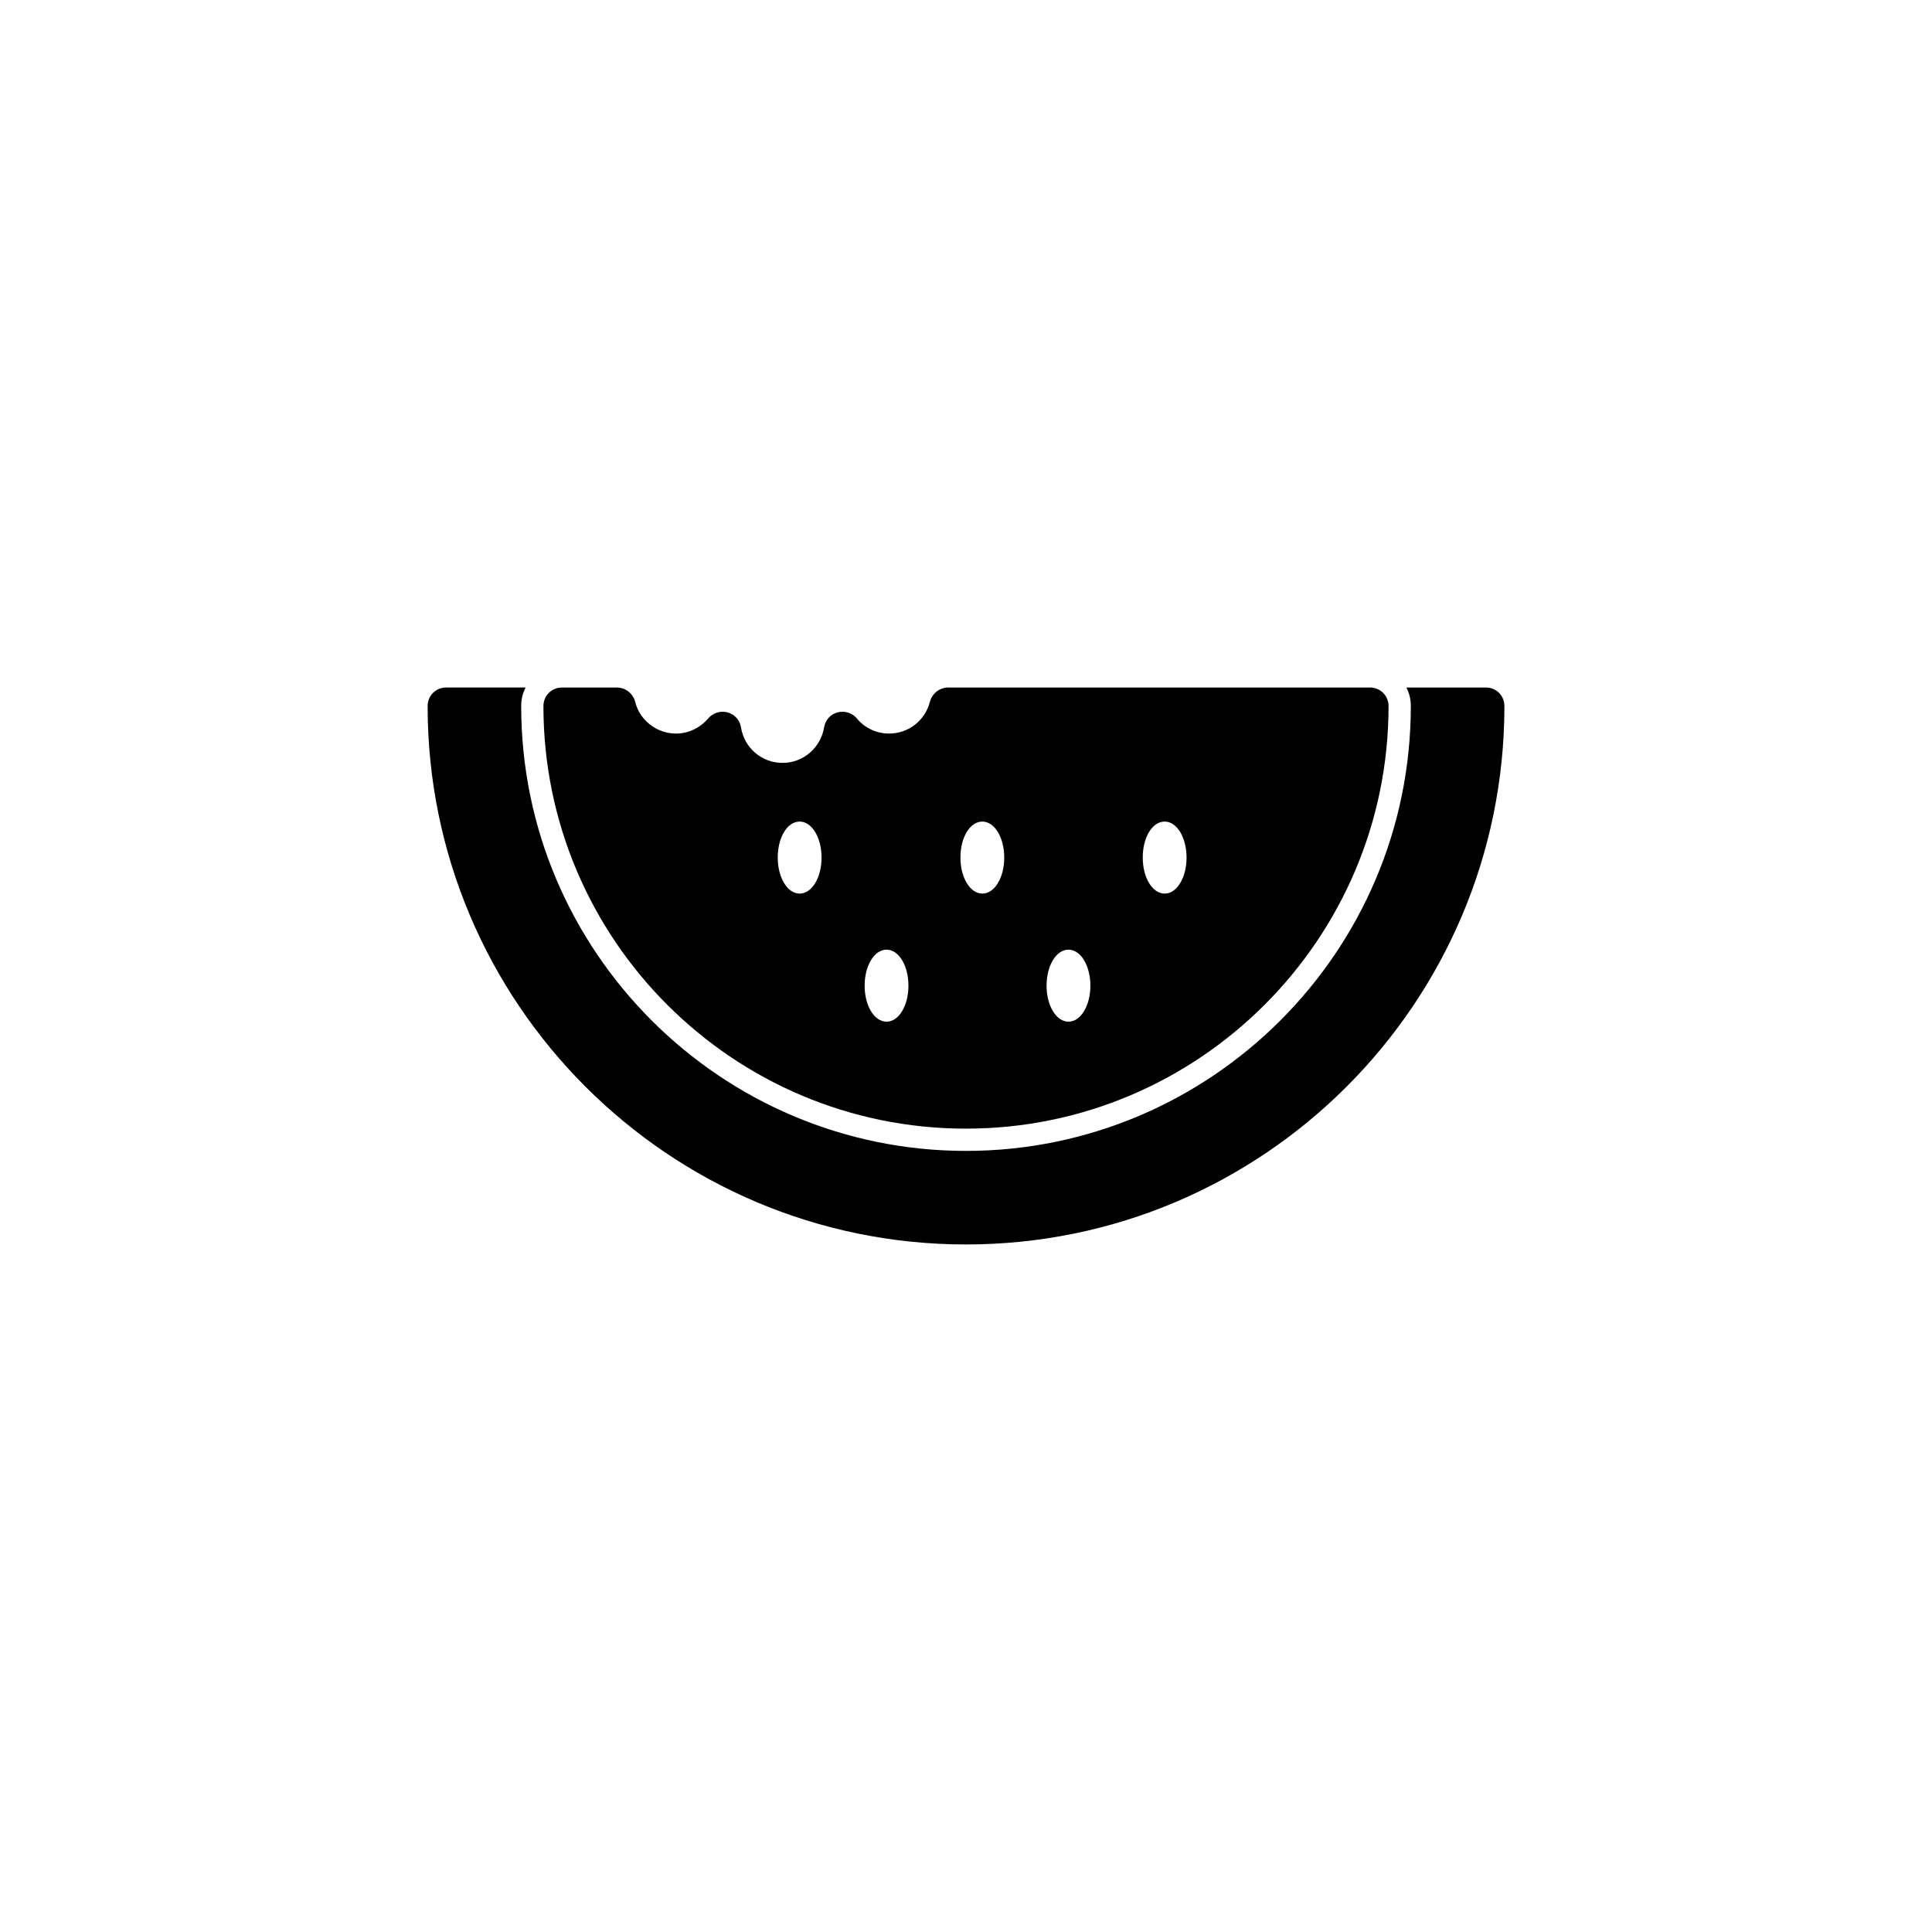
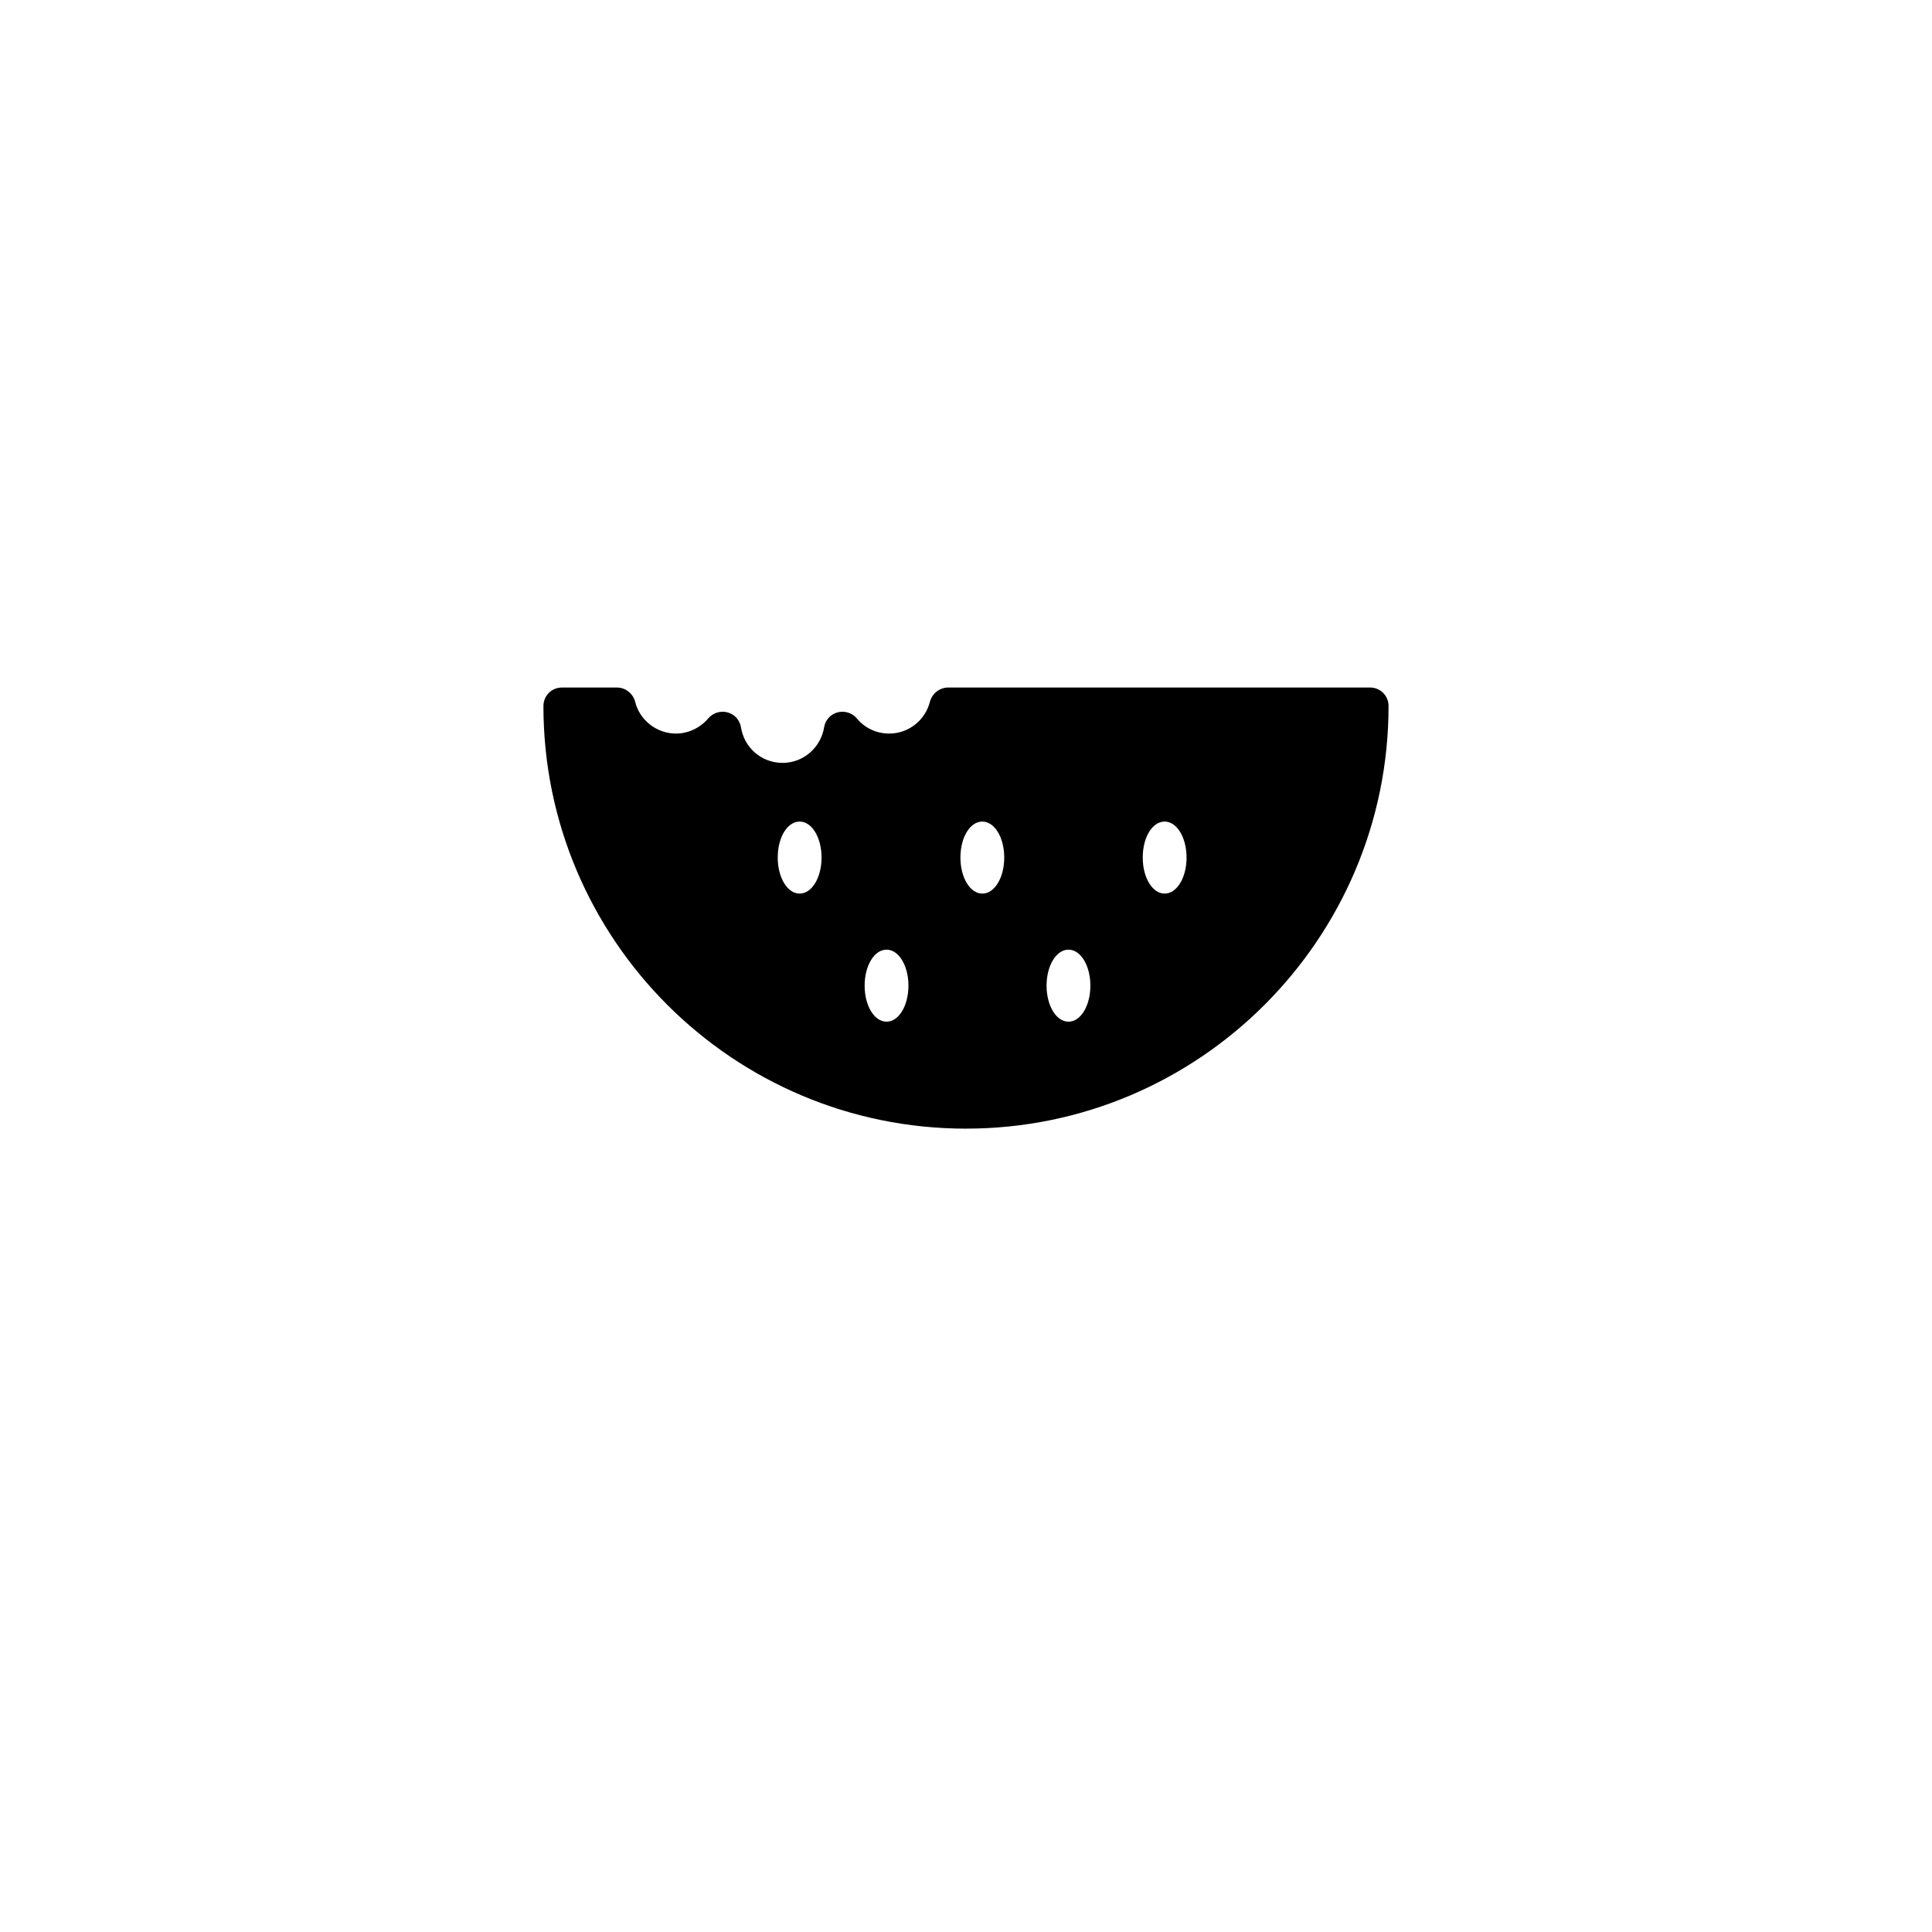
<svg xmlns="http://www.w3.org/2000/svg" fill="#000000" width="800px" height="800px" version="1.1" viewBox="144 144 512 512">
  <g>
-     <path d="m537.76 326.2h-21.059c0.789 1.477 1.18 3.148 1.18 4.922 0 65.043-52.938 117.88-117.88 117.88-64.941-0.004-117.88-52.844-117.88-117.89 0-1.77 0.395-3.445 1.18-4.922l-21.055 0.004c-2.754 0-4.922 2.164-4.922 4.922 0 78.719 63.961 142.68 142.68 142.68s142.68-63.961 142.68-142.68c0.004-2.758-2.16-4.922-4.918-4.922z" />
    <path d="m400 443.1c61.797 0 111.98-50.281 111.98-111.98 0-2.754-2.164-4.922-4.922-4.922l-111.79 0.004c-2.262 0-4.231 1.574-4.82 3.738-1.277 5.019-5.707 8.461-10.824 8.461-3.344 0-6.496-1.477-8.562-4.035-1.277-1.477-3.246-2.066-5.117-1.574-1.871 0.492-3.246 2.066-3.543 3.938-0.887 5.41-5.512 9.445-11.02 9.445-5.512 0-10.137-3.938-11.02-9.445-0.297-1.871-1.672-3.445-3.543-3.938-1.871-0.492-3.836 0.098-5.117 1.574-2.164 2.559-5.312 4.035-8.562 4.035-5.117 0-9.645-3.543-10.824-8.461-0.59-2.164-2.559-3.738-4.82-3.738h-14.562c-2.754 0-4.922 2.164-4.922 4.922 0.004 61.793 50.188 111.98 111.98 111.98zm52.645-81.375c3.246 0 5.805 4.231 5.805 9.543s-2.559 9.543-5.805 9.543c-3.246 0-5.805-4.231-5.805-9.543-0.004-5.41 2.555-9.543 5.805-9.543zm-25.488 33.945c3.246 0 5.805 4.231 5.805 9.543s-2.559 9.543-5.805 9.543-5.805-4.231-5.805-9.543 2.559-9.543 5.805-9.543zm-22.828-33.945c3.246 0 5.805 4.231 5.805 9.543s-2.559 9.543-5.805 9.543-5.805-4.231-5.805-9.543c0-5.41 2.559-9.543 5.805-9.543zm-25.387 33.945c3.246 0 5.805 4.231 5.805 9.543s-2.559 9.543-5.805 9.543-5.805-4.231-5.805-9.543 2.559-9.543 5.805-9.543zm-23.027-33.945c3.246 0 5.805 4.231 5.805 9.543s-2.559 9.543-5.805 9.543c-3.246 0-5.805-4.231-5.805-9.543 0-5.41 2.559-9.543 5.805-9.543z" />
  </g>
</svg>